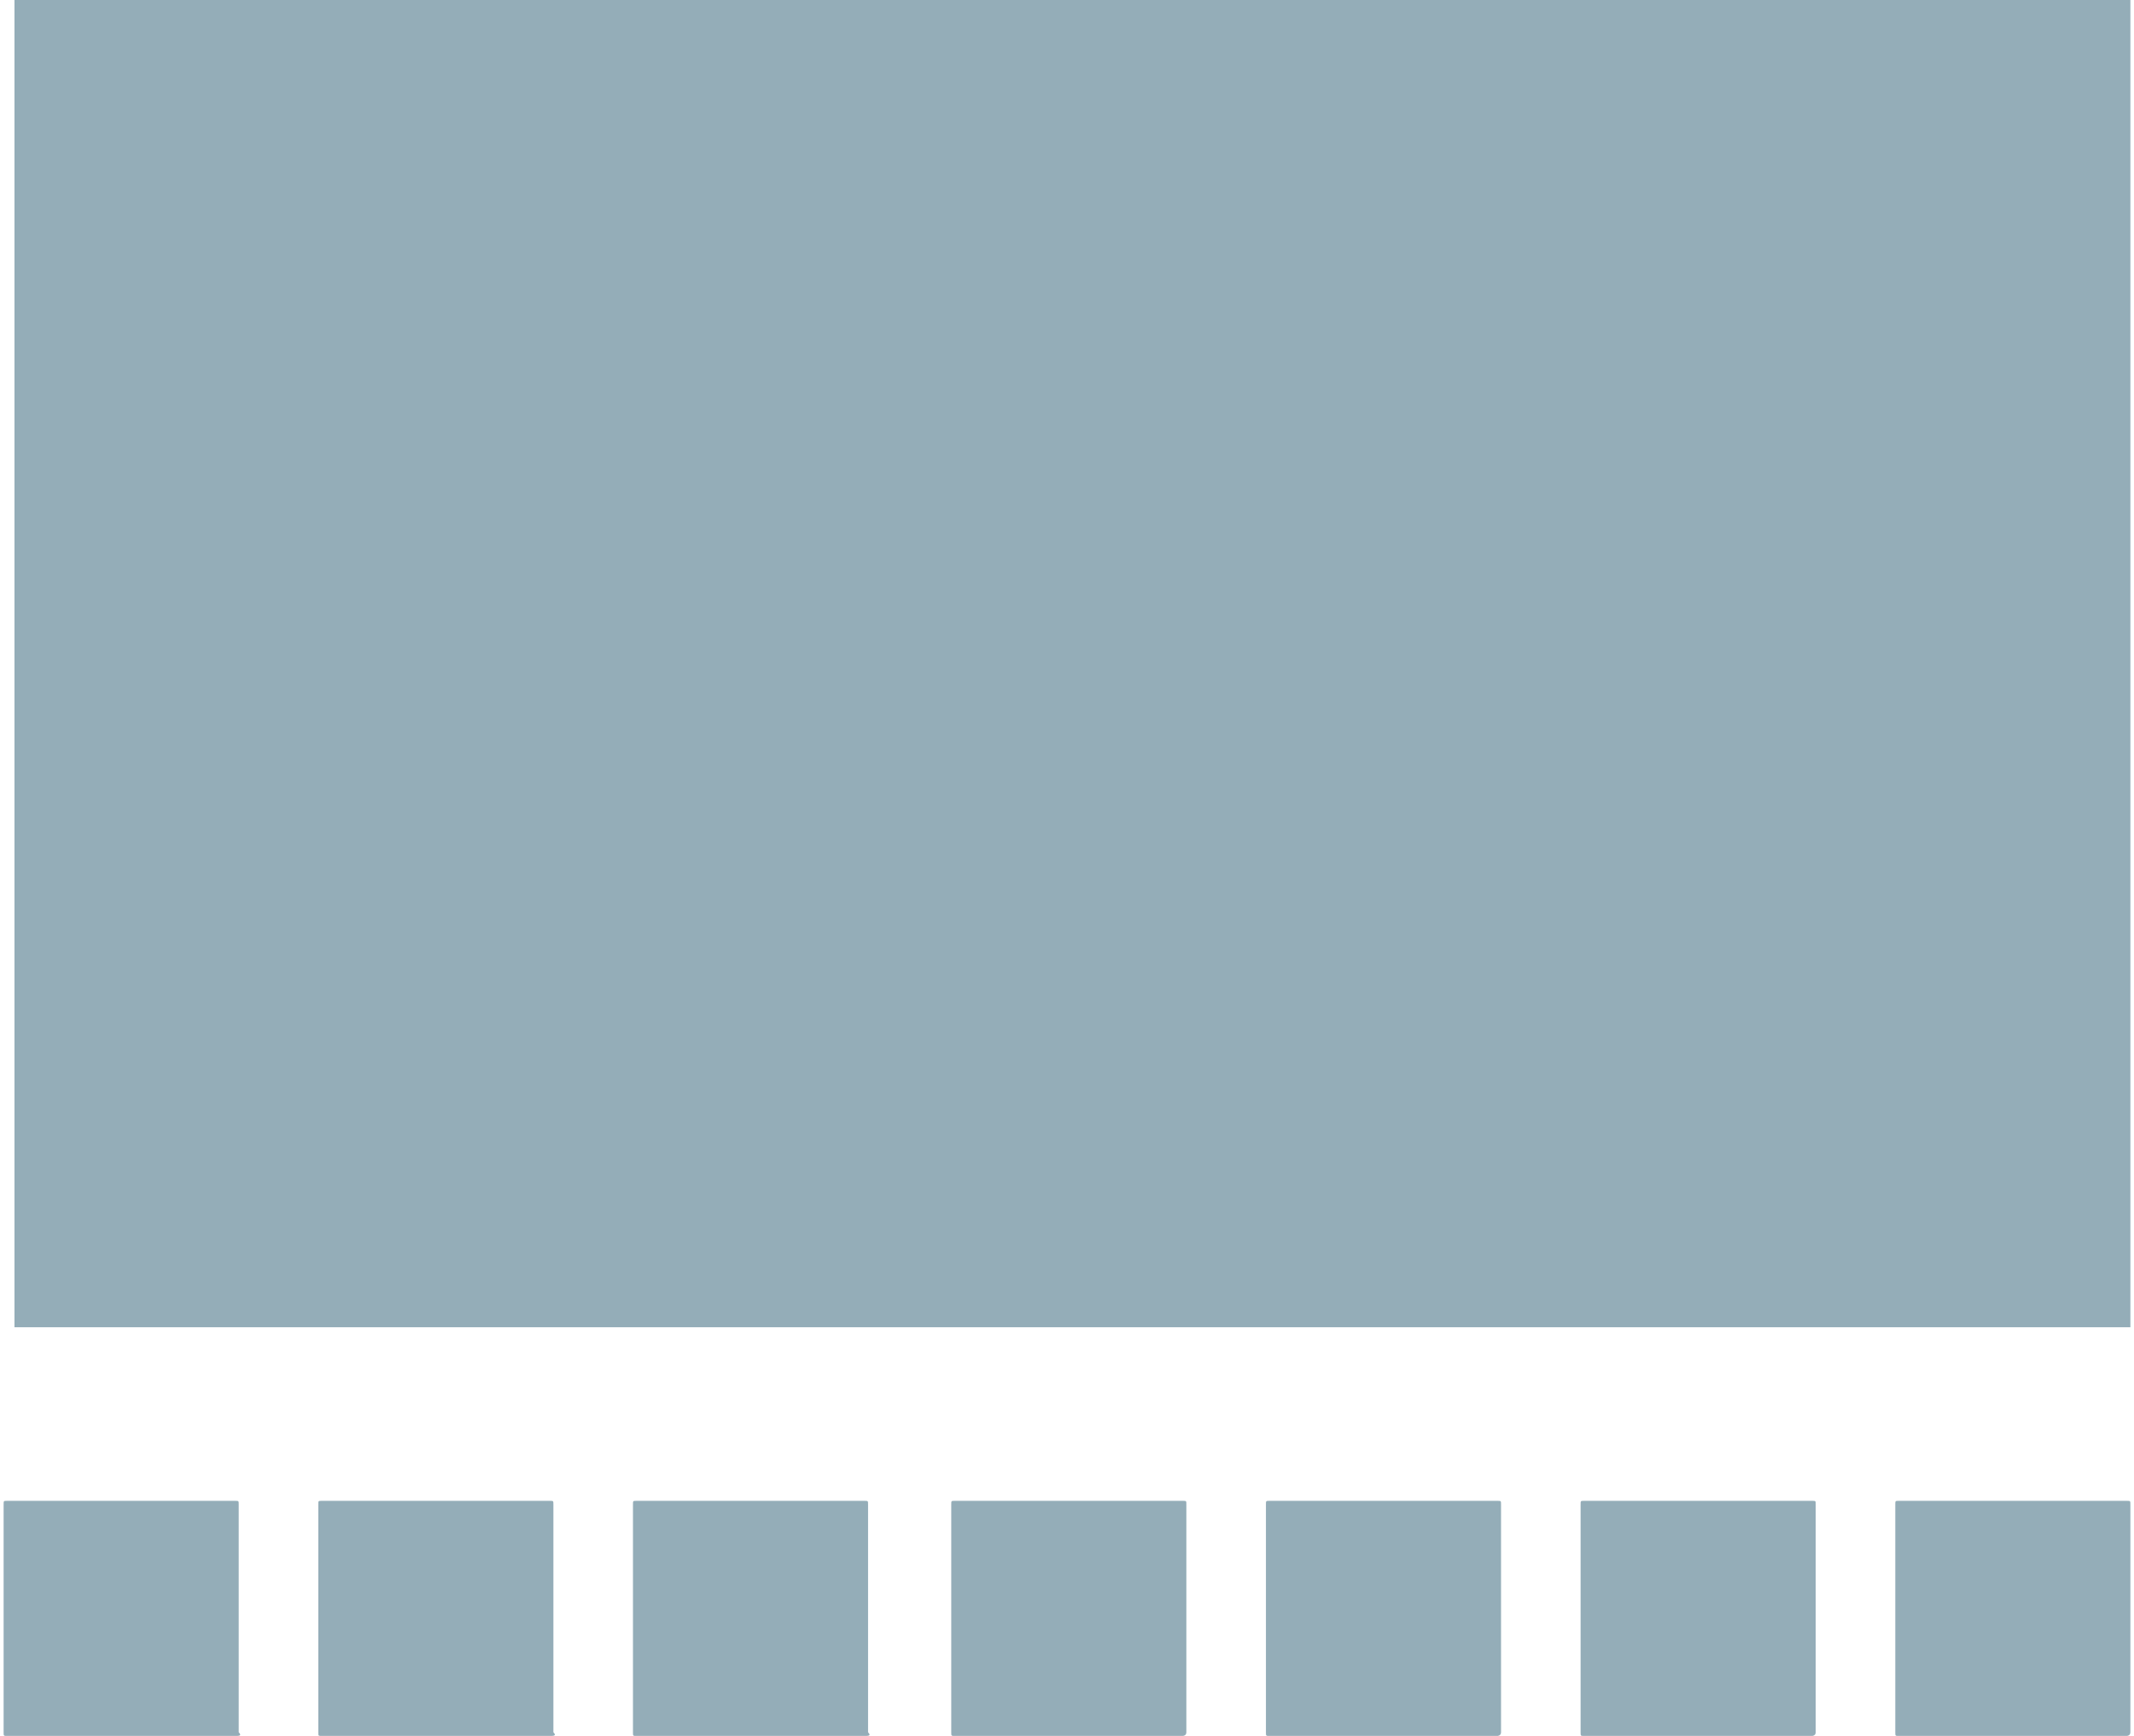
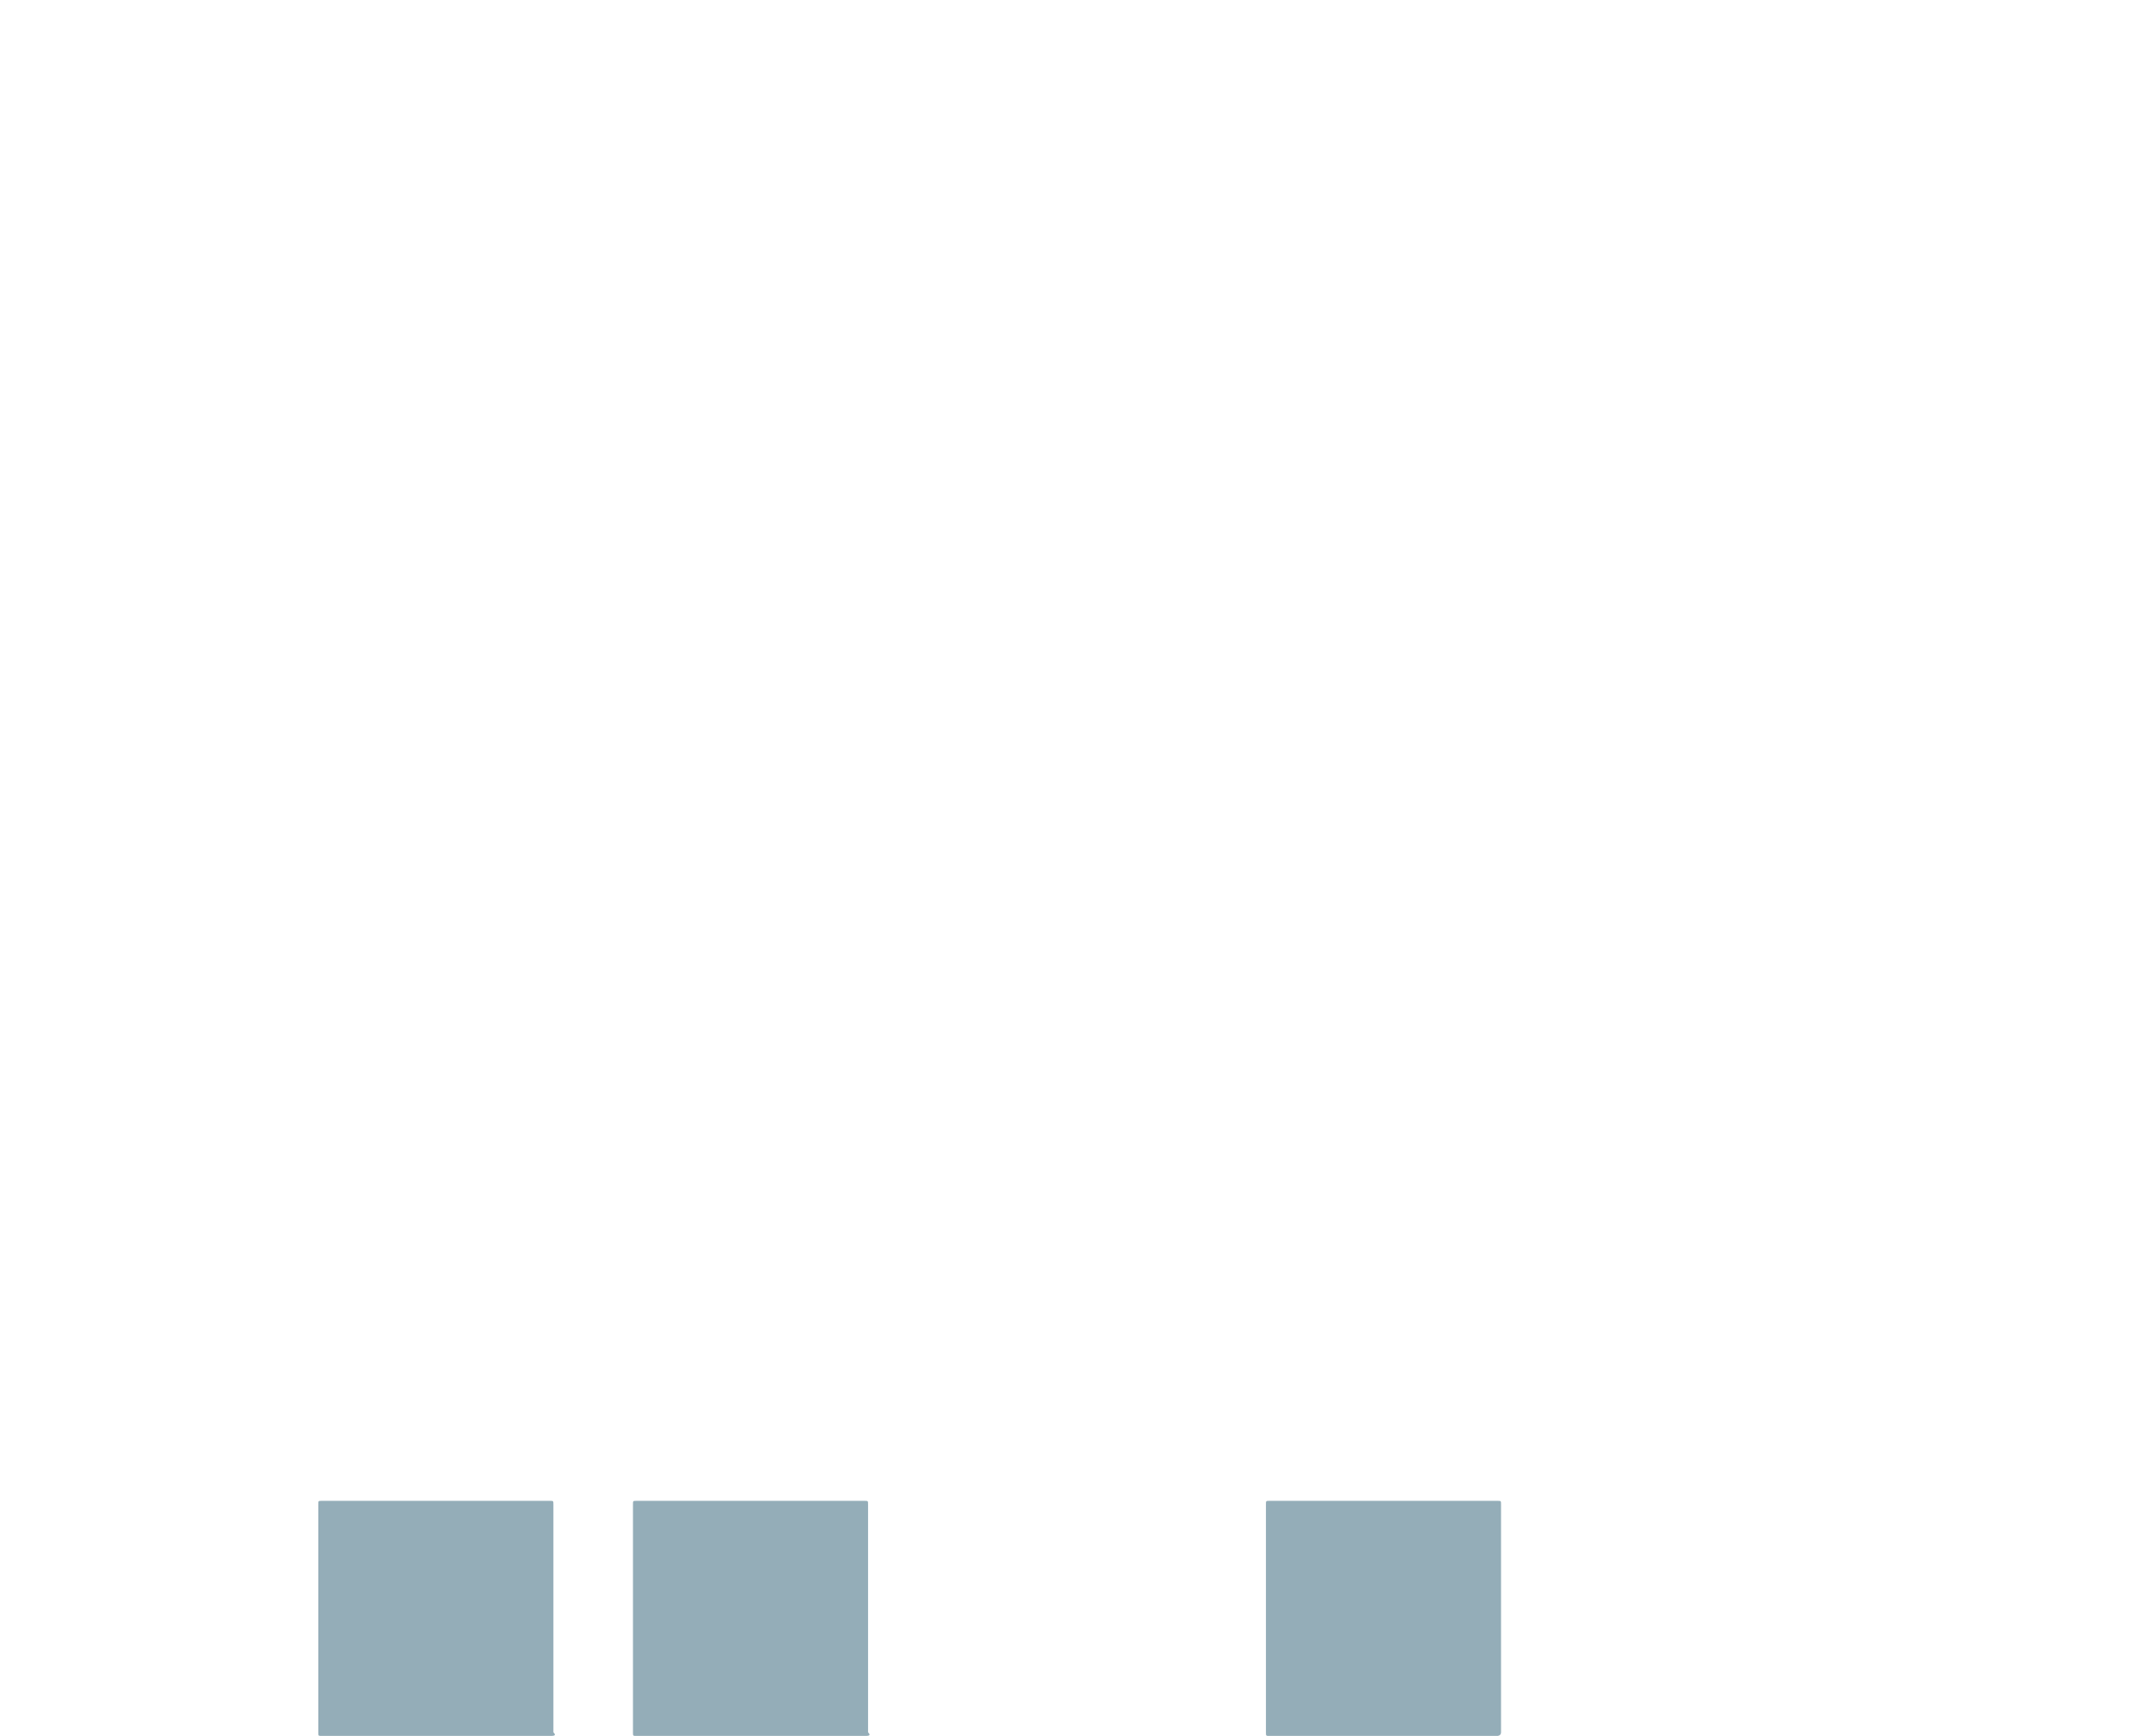
<svg xmlns="http://www.w3.org/2000/svg" version="1.1" id="レイヤー_1" x="0px" y="0px" width="59px" height="48px" viewBox="0 0 59 48" style="enable-background:new 0 0 59 48;" xml:space="preserve">
  <style type="text/css">
	.st0{fill:#94ADB8;}
</style>
  <g>
    <g>
      <g>
-         <rect x="0.4" y="0" class="st0" width="58.5" height="36.7" />
-       </g>
+         </g>
      <g>
-         <path class="st0" d="M6.5,48H0.2c-0.1,0-0.1,0-0.1-0.1v-6.3c0-0.1,0-0.1,0.1-0.1h6.3c0.1,0,0.1,0,0.1,0.1v6.3     C6.7,48,6.6,48,6.5,48z" />
-       </g>
+         </g>
      <g>
        <path class="st0" d="M15.2,48H8.9c-0.1,0-0.1,0-0.1-0.1v-6.3c0-0.1,0-0.1,0.1-0.1h6.3c0.1,0,0.1,0,0.1,0.1v6.3     C15.4,48,15.3,48,15.2,48z" />
      </g>
      <g>
        <path class="st0" d="M23.9,48h-6.3c-0.1,0-0.1,0-0.1-0.1v-6.3c0-0.1,0-0.1,0.1-0.1h6.3c0.1,0,0.1,0,0.1,0.1v6.3     C24.1,48,24,48,23.9,48z" />
      </g>
      <g>
-         <path class="st0" d="M32.7,48h-6.3c-0.1,0-0.1,0-0.1-0.1v-6.3c0-0.1,0-0.1,0.1-0.1h6.3c0.1,0,0.1,0,0.1,0.1v6.3     C32.8,48,32.7,48,32.7,48z" />
-       </g>
+         </g>
      <g>
        <path class="st0" d="M41.4,48h-6.3c-0.1,0-0.1,0-0.1-0.1v-6.3c0-0.1,0-0.1,0.1-0.1h6.3c0.1,0,0.1,0,0.1,0.1v6.3     C41.5,48,41.4,48,41.4,48z" />
      </g>
      <g>
-         <path class="st0" d="M50.1,48h-6.3c-0.1,0-0.1,0-0.1-0.1v-6.3c0-0.1,0-0.1,0.1-0.1h6.3c0.1,0,0.1,0,0.1,0.1v6.3     C50.2,48,50.1,48,50.1,48z" />
-       </g>
+         </g>
      <g>
-         <path class="st0" d="M58.8,48h-6.3c-0.1,0-0.1,0-0.1-0.1v-6.3c0-0.1,0-0.1,0.1-0.1h6.3c0.1,0,0.1,0,0.1,0.1v6.3     C58.9,48,58.8,48,58.8,48z" />
-       </g>
+         </g>
    </g>
  </g>
</svg>